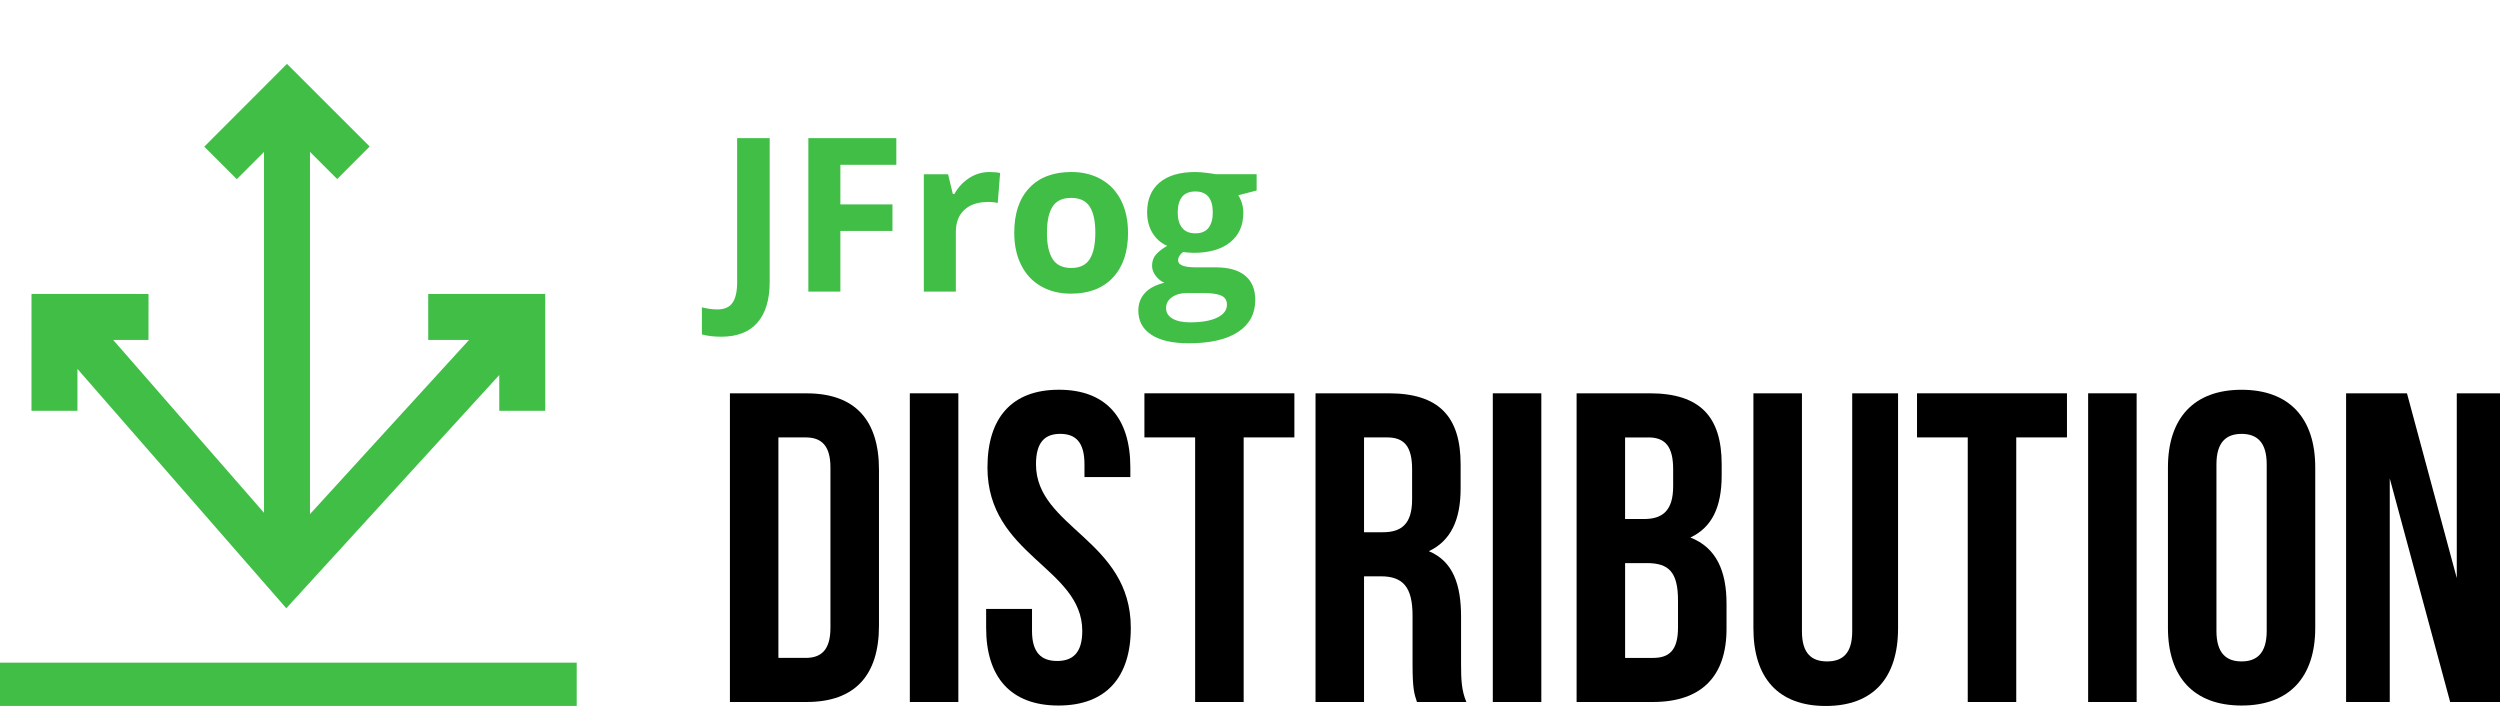
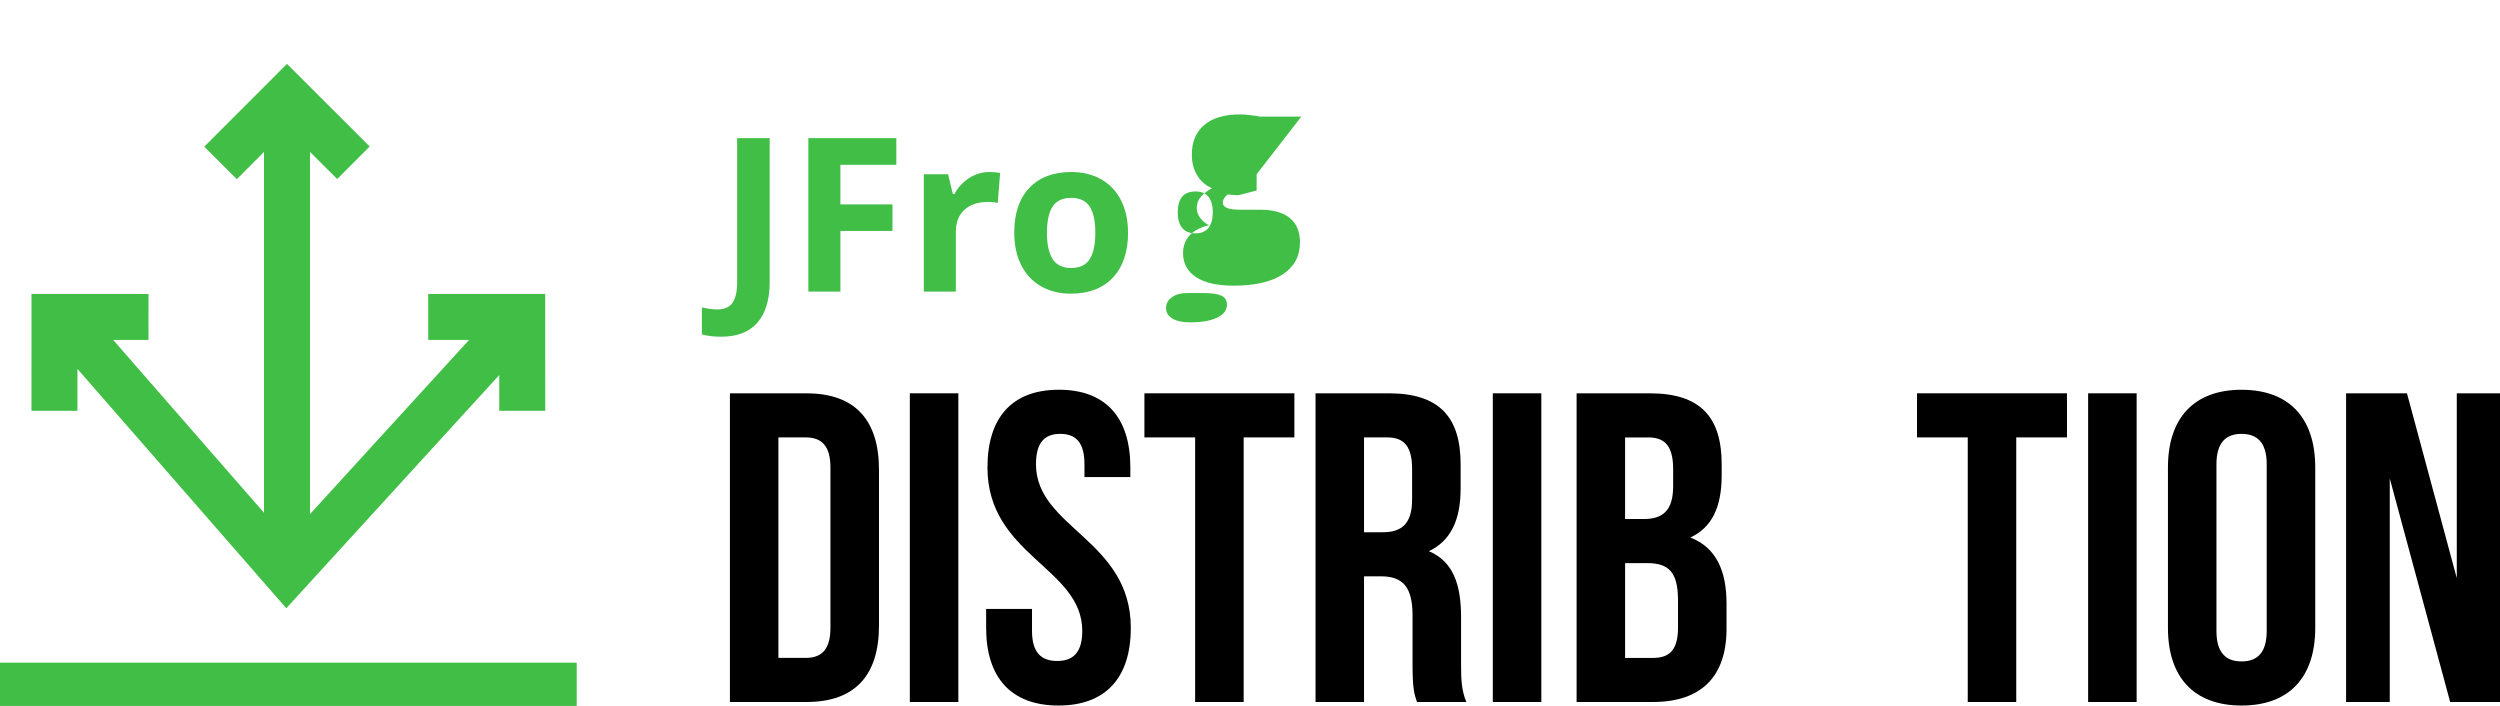
<svg xmlns="http://www.w3.org/2000/svg" xml:space="preserve" width="54.968mm" height="15.522mm" version="1.1" style="shape-rendering:geometricPrecision; text-rendering:geometricPrecision; image-rendering:optimizeQuality; fill-rule:evenodd; clip-rule:evenodd" viewBox="0 0 1293.32 365.21">
  <defs>
    <style type="text/css">
   
    .fil0 {fill:none}
    .fil2 {fill:black;fill-rule:nonzero}
    .fil1 {fill:#40BE46;fill-rule:nonzero}
   
  </style>
  </defs>
  <g id="Layer_x0020_1">
    <rect class="fil0" x="0" y="-0" width="1293.32" height="365.21" />
    <g id="_2640612784256">
      <g id="_2206709323104">
        <polygon class="fil1" points="40.07,190.86 148.11,314.67 258.28,194.02 258.29,212.53 282.08,212.52 282.05,152.05 221.53,152.08 221.54,175.86 242.66,175.85 160.36,265.97 160.36,78.57 174.43,92.62 191.24,75.79 148.46,33.05 105.68,75.87 122.51,92.69 136.58,78.6 136.58,265.28 58.55,175.85 76.81,175.86 76.83,152.08 16.3,152.05 16.28,212.52 40.06,212.53 " />
        <polygon class="fil1" points="-0,365.21 298.35,365.21 298.35,342.83 -0,342.83 " />
        <path class="fil2" d="M377.61 363.16l39.69 0c25.09,0 37.42,-13.92 37.42,-39.46l0 -80.75c0,-25.55 -12.32,-39.46 -37.42,-39.46l-39.69 0 0 159.69 0 -0.01zm39.23 -136.87c7.99,0 12.77,4.1 12.77,15.51l0 83.04c0,11.41 -4.8,15.51 -12.77,15.51l-14.15 0 0 -114.07 14.15 0 0 0.01z" />
        <polygon id="_1" class="fil2" points="470.68,363.16 495.78,363.16 495.78,203.47 470.68,203.47 " />
        <path id="_2" class="fil2" d="M510.84 241.79c0,45.62 49.05,51.78 49.05,84.64 0,11.41 -5.02,15.51 -13,15.51 -7.99,0 -13,-4.1 -13,-15.51l0 -11.41 -23.73 0 0 9.81c0,25.55 12.77,40.16 37.42,40.16 24.63,0 37.42,-14.6 37.42,-40.16 0,-45.62 -49.05,-51.78 -49.05,-84.64 0,-11.41 4.57,-15.74 12.54,-15.74 7.99,0 12.54,4.33 12.54,15.74l0 6.61 23.73 0 0 -5.02c0,-25.55 -12.54,-40.16 -36.96,-40.16 -24.41,0 -36.95,14.6 -36.95,40.16l0 0 -0.01 0.01z" />
        <polygon id="_3" class="fil2" points="592.04,226.28 618.28,226.28 618.28,363.16 643.38,363.16 643.38,226.28 669.62,226.28 669.62,203.47 592.04,203.47 " />
        <path id="_4" class="fil2" d="M758.59 363.16c-2.51,-5.93 -2.74,-11.63 -2.74,-19.4l0 -24.63c0,-16.66 -4.1,-28.75 -16.66,-33.99 11.18,-5.25 16.43,-15.97 16.43,-32.39l0 -12.55c0,-24.63 -11.18,-36.73 -37.19,-36.73l-37.87 0 0 159.69 25.09 0 0 -65.02 8.67 0c11.41,0 16.43,5.48 16.43,20.31l0 25.09c0,13 0.91,15.51 2.28,19.62l25.55 0 -0 -0.01zm-40.84 -136.87c8.9,0 12.77,5.02 12.77,16.43l0 15.74c0,12.77 -5.7,16.88 -15.06,16.88l-9.81 0 0 -49.05 12.09 0 0 0z" />
        <polygon id="_5" class="fil2" points="772.27,363.16 797.37,363.16 797.37,203.47 772.27,203.47 " />
        <path id="_6" class="fil2" d="M853.49 203.47l-37.87 0 0 159.69 39.46 0c25.09,0 38.1,-13.23 38.1,-37.87l0 -13c0,-16.88 -5.25,-28.97 -18.7,-34.22 11.18,-5.25 16.19,-15.74 16.19,-32.17l0 -5.7c0,-24.63 -11.18,-36.73 -37.19,-36.73l0 0 0.01 0zm-1.6 87.83c11.41,0 16.19,4.57 16.19,19.4l0 13.92c0,11.86 -4.56,15.74 -13,15.74l-14.37 0 0 -49.05 11.18 0 0 0zm0.91 -65.01c8.9,0 12.77,5.02 12.77,16.43l0 8.9c0,12.77 -5.7,16.88 -15.06,16.88l-9.81 0 0 -42.2 12.09 0 0 -0.01z" />
-         <path id="_7" class="fil2" d="M907.09 203.47l0 121.59c0,25.55 12.77,40.16 37.42,40.16 24.63,0 37.41,-14.6 37.41,-40.16l0 -121.59 -23.72 0 0 123.19c0,11.41 -5.02,15.51 -13,15.51 -7.99,0 -13,-4.1 -13,-15.51l0 -123.19 -25.1 0 -0.01 0z" />
        <polygon id="_8" class="fil2" points="991.73,226.28 1017.97,226.28 1017.97,363.16 1043.06,363.16 1043.06,226.28 1069.3,226.28 1069.3,203.47 991.73,203.47 " />
        <polygon id="_9" class="fil2" points="1080.25,363.16 1105.34,363.16 1105.34,203.47 1080.25,203.47 " />
        <path id="_10" class="fil2" d="M1146.63 240.2c0,-11.41 5.02,-15.74 13,-15.74 7.99,0 13,4.33 13,15.74l0 86.23c0,11.41 -5.02,15.74 -13,15.74 -7.99,0 -13,-4.33 -13,-15.74l0 -86.23zm-25.09 84.64c0,25.55 13.45,40.15 38.1,40.15 24.63,0 38.1,-14.6 38.1,-40.15l0 -83.04c0,-25.55 -13.47,-40.16 -38.1,-40.16 -24.63,0 -38.1,14.6 -38.1,40.16l0 83.04z" />
        <polygon id="_11" class="fil2" points="1267.54,363.16 1293.32,363.16 1293.32,203.47 1270.96,203.47 1270.96,299.06 1245.19,203.47 1213.7,203.47 1213.7,363.16 1236.29,363.16 1236.29,247.5 " />
        <g>
-           <path class="fil1" d="M373.05 174.19c-3.8,0 -7.11,-0.4 -9.94,-1.19l0 -14c2.9,0.72 5.54,1.08 7.93,1.08 3.7,0 6.33,-1.14 7.92,-3.45 1.59,-2.29 2.39,-5.89 2.39,-10.77l0 -74.39 16.83 0 0 74.29c0,9.27 -2.11,16.32 -6.36,21.17 -4.23,4.85 -10.5,7.27 -18.78,7.27l0 0 -0.01 -0.01zm236.22 -64.18c0,3.3 0.75,5.91 2.25,7.82 1.51,1.92 3.8,2.88 6.87,2.88 3.12,0 5.39,-0.96 6.84,-2.88 1.45,-1.92 2.18,-4.52 2.18,-7.82 0,-7.31 -3.01,-10.96 -9.02,-10.96 -6.08,0 -9.12,3.66 -9.12,10.96l0 0zm-6.03 49.42c0,2.27 1.09,4.08 3.29,5.37 2.19,1.3 5.25,1.96 9.2,1.96 5.94,0 10.59,-0.82 13.95,-2.45 3.36,-1.64 5.05,-3.85 5.05,-6.68 0,-2.28 -1,-3.85 -2.99,-4.73 -1.99,-0.88 -5.08,-1.3 -9.23,-1.3l-8.58 0c-3.04,0 -5.59,0.72 -7.63,2.14 -2.05,1.43 -3.06,3.32 -3.06,5.68l0 0 0 0zm46.85 -69.29l0 8.42 -9.5 2.44c1.73,2.72 2.61,5.76 2.61,9.12 0,6.52 -2.27,11.59 -6.82,15.23 -4.55,3.64 -10.84,5.45 -18.92,5.45l-2.99 -0.16 -2.45 -0.27c-1.7,1.31 -2.56,2.75 -2.56,4.35 0,2.39 3.04,3.58 9.12,3.58l10.33 0c6.66,0 11.74,1.43 15.23,4.3 3.5,2.86 5.24,7.06 5.24,12.6 0,7.1 -2.96,12.6 -8.87,16.51 -5.92,3.91 -14.42,5.87 -25.5,5.87 -8.47,0 -14.95,-1.47 -19.42,-4.43 -4.46,-2.96 -6.7,-7.09 -6.7,-12.42 0,-3.66 1.14,-6.71 3.42,-9.18 2.27,-2.47 5.63,-4.21 10.04,-5.27 -1.7,-0.72 -3.18,-1.91 -4.45,-3.55 -1.27,-1.66 -1.91,-3.4 -1.91,-5.24 0,-2.32 0.67,-4.25 2.01,-5.79 1.33,-1.55 3.27,-3.05 5.81,-4.54 -3.18,-1.37 -5.72,-3.58 -7.58,-6.62 -1.86,-3.04 -2.79,-6.63 -2.79,-10.75 0,-6.62 2.15,-11.74 6.46,-15.37 4.31,-3.62 10.47,-5.43 18.46,-5.43 1.7,0 3.72,0.16 6.05,0.46 2.34,0.3 3.83,0.53 4.48,0.68l21.17 0 0 0 0 -0zm-108.49 30.25c0,6.01 0.98,10.54 2.96,13.63 1.97,3.08 5.2,4.62 9.64,4.62 4.41,0 7.6,-1.53 9.54,-4.59 1.94,-3.06 2.9,-7.62 2.9,-13.66 0,-6.01 -0.97,-10.52 -2.92,-13.52 -1.95,-3.01 -5.16,-4.5 -9.61,-4.5 -4.42,0 -7.6,1.48 -9.56,4.48 -1.95,2.99 -2.93,7.5 -2.93,13.54l0 0 -0.01 0zm41.97 0c0,9.88 -2.61,17.62 -7.81,23.18 -5.21,5.57 -12.47,8.35 -21.78,8.35 -5.84,0 -10.98,-1.28 -15.43,-3.83 -4.46,-2.54 -7.88,-6.22 -10.27,-11 -2.39,-4.77 -3.58,-10.35 -3.58,-16.72 0,-9.93 2.59,-17.63 7.77,-23.13 5.17,-5.5 12.45,-8.26 21.82,-8.26 5.83,0 10.96,1.27 15.42,3.81 4.46,2.53 7.88,6.17 10.26,10.91 2.39,4.74 3.58,10.31 3.58,16.67l0 0 0.01 0.01zm-71.78 -31.39c2.24,0 4.1,0.16 5.6,0.49l-1.24 15.53c-1.33,-0.36 -2.97,-0.55 -4.89,-0.55 -5.28,0 -9.41,1.36 -12.35,4.08 -2.96,2.72 -4.43,6.52 -4.43,11.41l0 30.9 -16.56 0 0 -60.72 12.55 0 2.45 10.22 0.81 0c1.88,-3.41 4.43,-6.15 7.63,-8.24 3.2,-2.08 6.69,-3.12 10.47,-3.12l-0.03 -0zm-77.05 61.86l-16.56 0 0 -79.39 45.51 0 0 13.79 -28.94 0 0 20.48 26.94 0 0 13.74 -26.94 0 0 31.39 0 0 -0.01 0z" />
+           <path class="fil1" d="M373.05 174.19c-3.8,0 -7.11,-0.4 -9.94,-1.19l0 -14c2.9,0.72 5.54,1.08 7.93,1.08 3.7,0 6.33,-1.14 7.92,-3.45 1.59,-2.29 2.39,-5.89 2.39,-10.77l0 -74.39 16.83 0 0 74.29c0,9.27 -2.11,16.32 -6.36,21.17 -4.23,4.85 -10.5,7.27 -18.78,7.27l0 0 -0.01 -0.01zm236.22 -64.18c0,3.3 0.75,5.91 2.25,7.82 1.51,1.92 3.8,2.88 6.87,2.88 3.12,0 5.39,-0.96 6.84,-2.88 1.45,-1.92 2.18,-4.52 2.18,-7.82 0,-7.31 -3.01,-10.96 -9.02,-10.96 -6.08,0 -9.12,3.66 -9.12,10.96l0 0zm-6.03 49.42c0,2.27 1.09,4.08 3.29,5.37 2.19,1.3 5.25,1.96 9.2,1.96 5.94,0 10.59,-0.82 13.95,-2.45 3.36,-1.64 5.05,-3.85 5.05,-6.68 0,-2.28 -1,-3.85 -2.99,-4.73 -1.99,-0.88 -5.08,-1.3 -9.23,-1.3l-8.58 0c-3.04,0 -5.59,0.72 -7.63,2.14 -2.05,1.43 -3.06,3.32 -3.06,5.68l0 0 0 0zm46.85 -69.29l0 8.42 -9.5 2.44l-2.99 -0.16 -2.45 -0.27c-1.7,1.31 -2.56,2.75 -2.56,4.35 0,2.39 3.04,3.58 9.12,3.58l10.33 0c6.66,0 11.74,1.43 15.23,4.3 3.5,2.86 5.24,7.06 5.24,12.6 0,7.1 -2.96,12.6 -8.87,16.51 -5.92,3.91 -14.42,5.87 -25.5,5.87 -8.47,0 -14.95,-1.47 -19.42,-4.43 -4.46,-2.96 -6.7,-7.09 -6.7,-12.42 0,-3.66 1.14,-6.71 3.42,-9.18 2.27,-2.47 5.63,-4.21 10.04,-5.27 -1.7,-0.72 -3.18,-1.91 -4.45,-3.55 -1.27,-1.66 -1.91,-3.4 -1.91,-5.24 0,-2.32 0.67,-4.25 2.01,-5.79 1.33,-1.55 3.27,-3.05 5.81,-4.54 -3.18,-1.37 -5.72,-3.58 -7.58,-6.62 -1.86,-3.04 -2.79,-6.63 -2.79,-10.75 0,-6.62 2.15,-11.74 6.46,-15.37 4.31,-3.62 10.47,-5.43 18.46,-5.43 1.7,0 3.72,0.16 6.05,0.46 2.34,0.3 3.83,0.53 4.48,0.68l21.17 0 0 0 0 -0zm-108.49 30.25c0,6.01 0.98,10.54 2.96,13.63 1.97,3.08 5.2,4.62 9.64,4.62 4.41,0 7.6,-1.53 9.54,-4.59 1.94,-3.06 2.9,-7.62 2.9,-13.66 0,-6.01 -0.97,-10.52 -2.92,-13.52 -1.95,-3.01 -5.16,-4.5 -9.61,-4.5 -4.42,0 -7.6,1.48 -9.56,4.48 -1.95,2.99 -2.93,7.5 -2.93,13.54l0 0 -0.01 0zm41.97 0c0,9.88 -2.61,17.62 -7.81,23.18 -5.21,5.57 -12.47,8.35 -21.78,8.35 -5.84,0 -10.98,-1.28 -15.43,-3.83 -4.46,-2.54 -7.88,-6.22 -10.27,-11 -2.39,-4.77 -3.58,-10.35 -3.58,-16.72 0,-9.93 2.59,-17.63 7.77,-23.13 5.17,-5.5 12.45,-8.26 21.82,-8.26 5.83,0 10.96,1.27 15.42,3.81 4.46,2.53 7.88,6.17 10.26,10.91 2.39,4.74 3.58,10.31 3.58,16.67l0 0 0.01 0.01zm-71.78 -31.39c2.24,0 4.1,0.16 5.6,0.49l-1.24 15.53c-1.33,-0.36 -2.97,-0.55 -4.89,-0.55 -5.28,0 -9.41,1.36 -12.35,4.08 -2.96,2.72 -4.43,6.52 -4.43,11.41l0 30.9 -16.56 0 0 -60.72 12.55 0 2.45 10.22 0.81 0c1.88,-3.41 4.43,-6.15 7.63,-8.24 3.2,-2.08 6.69,-3.12 10.47,-3.12l-0.03 -0zm-77.05 61.86l-16.56 0 0 -79.39 45.51 0 0 13.79 -28.94 0 0 20.48 26.94 0 0 13.74 -26.94 0 0 31.39 0 0 -0.01 0z" />
        </g>
      </g>
    </g>
  </g>
</svg>